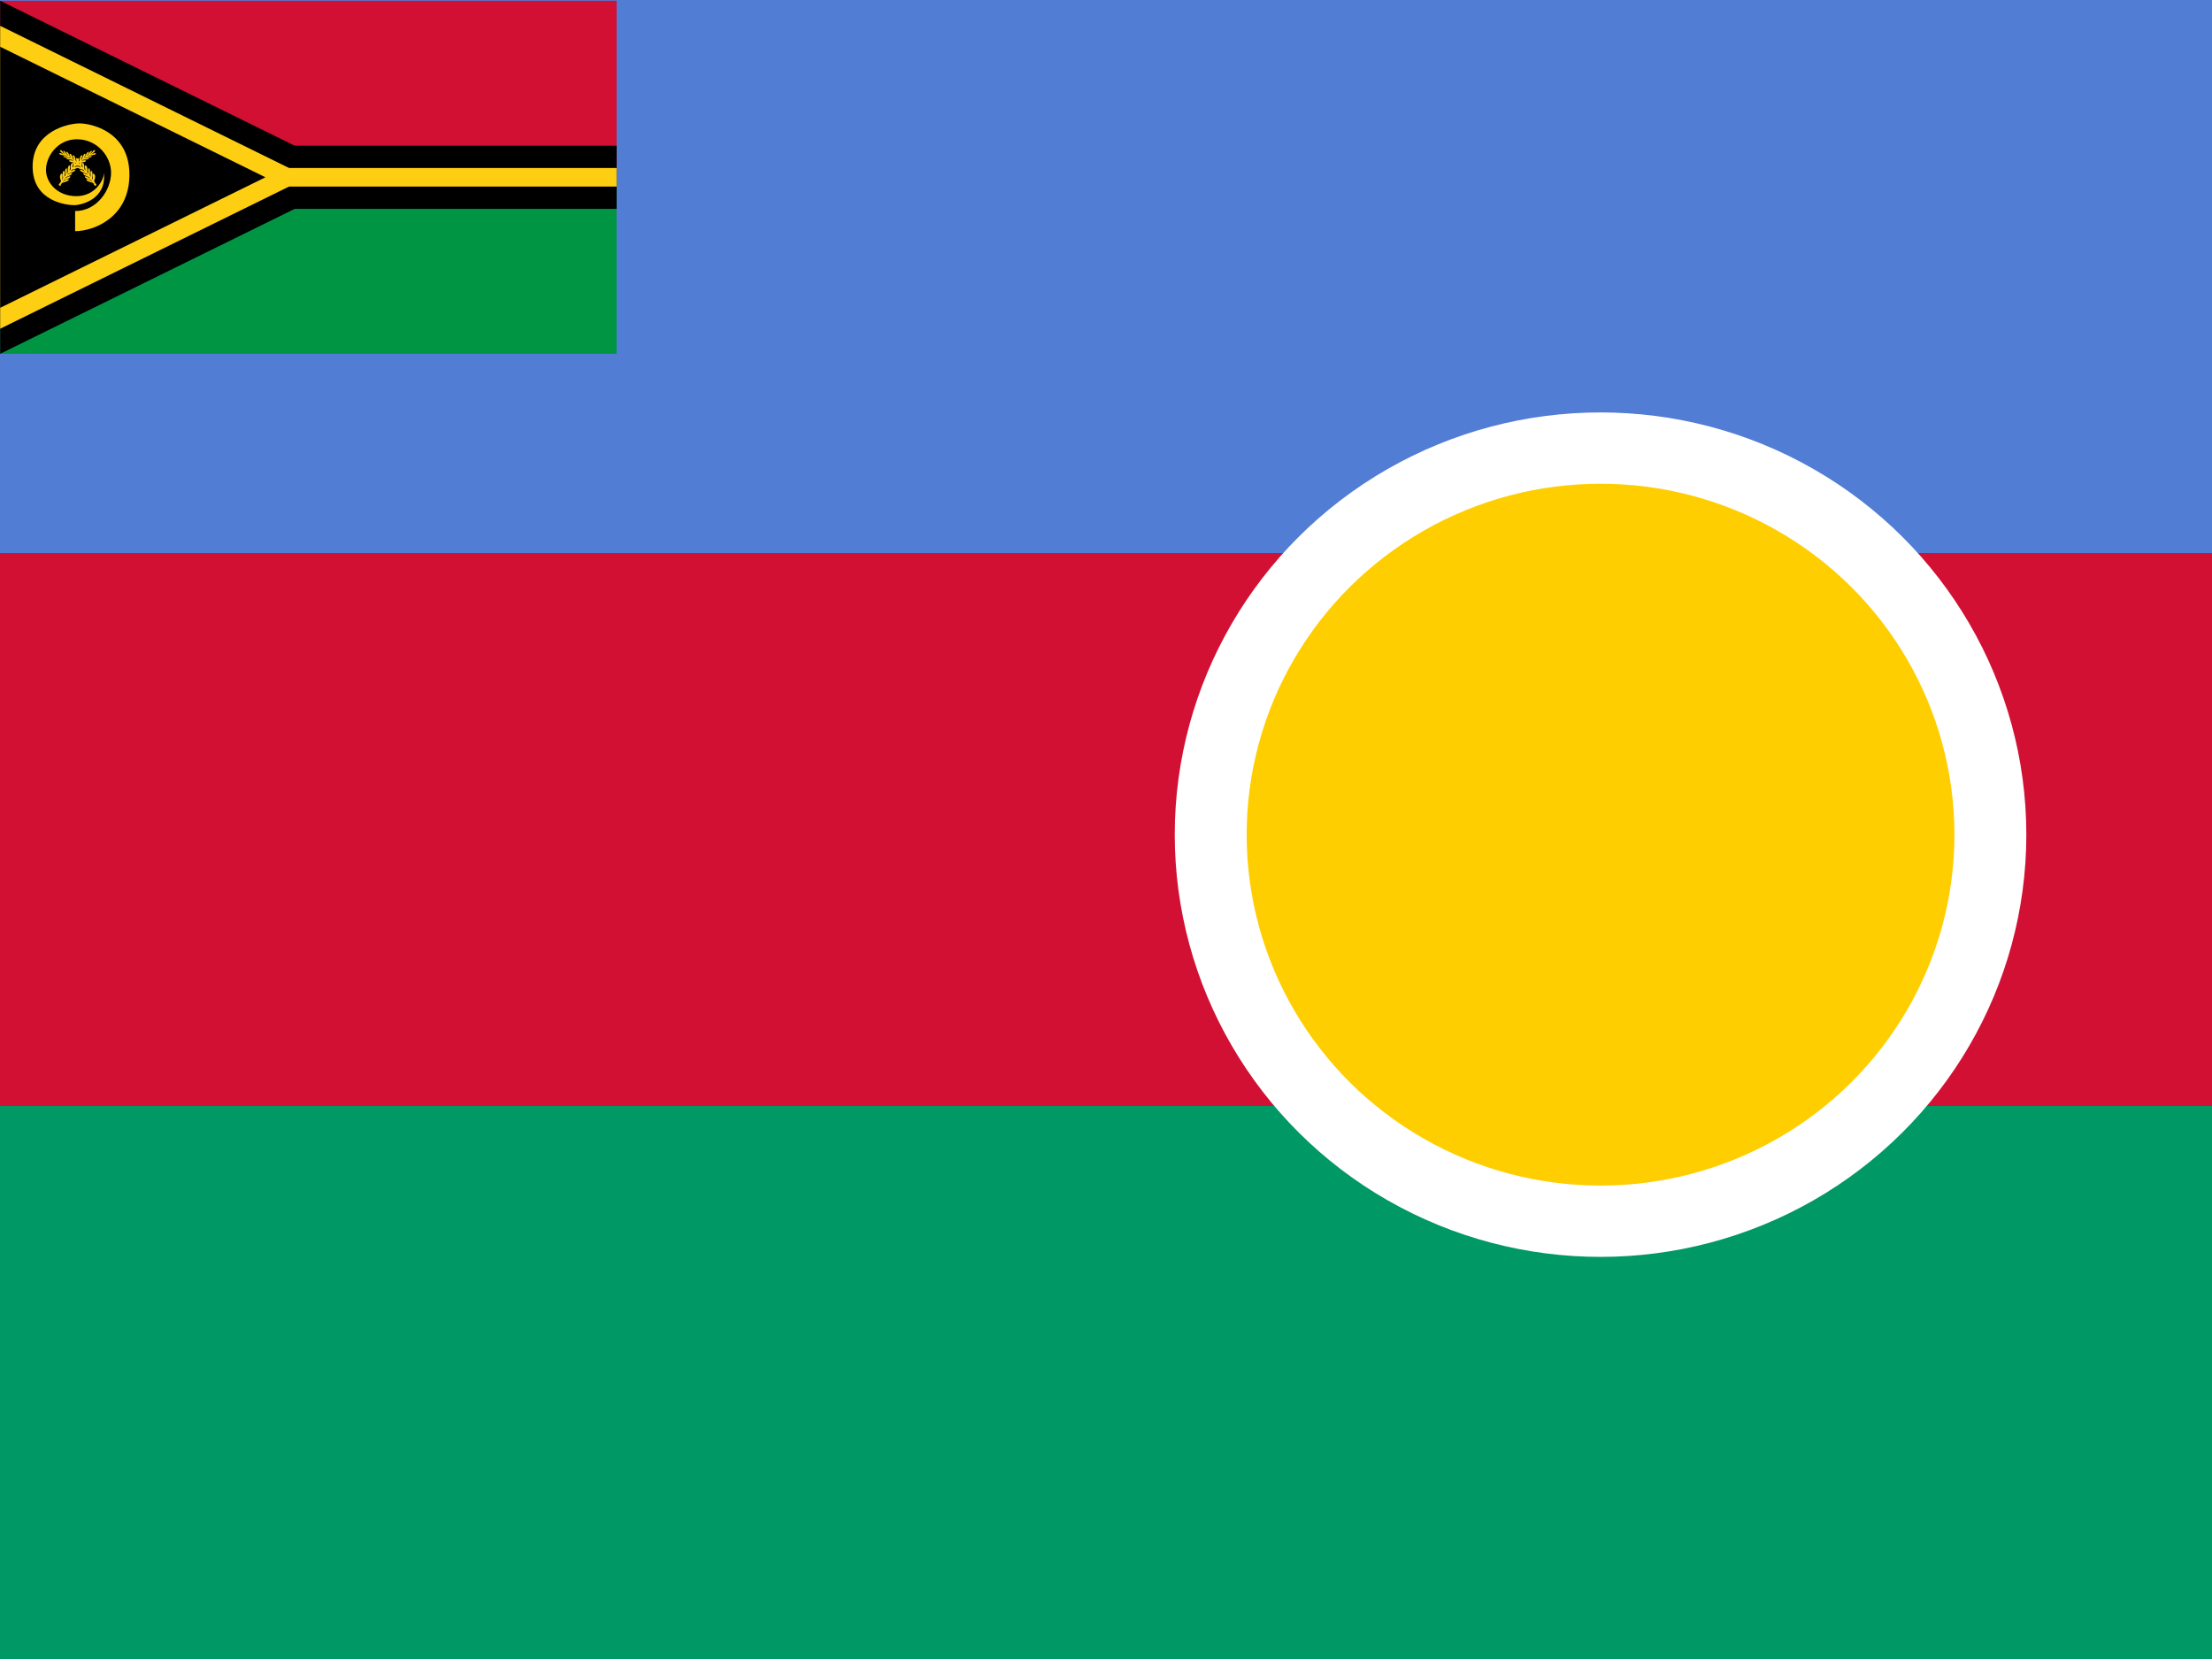
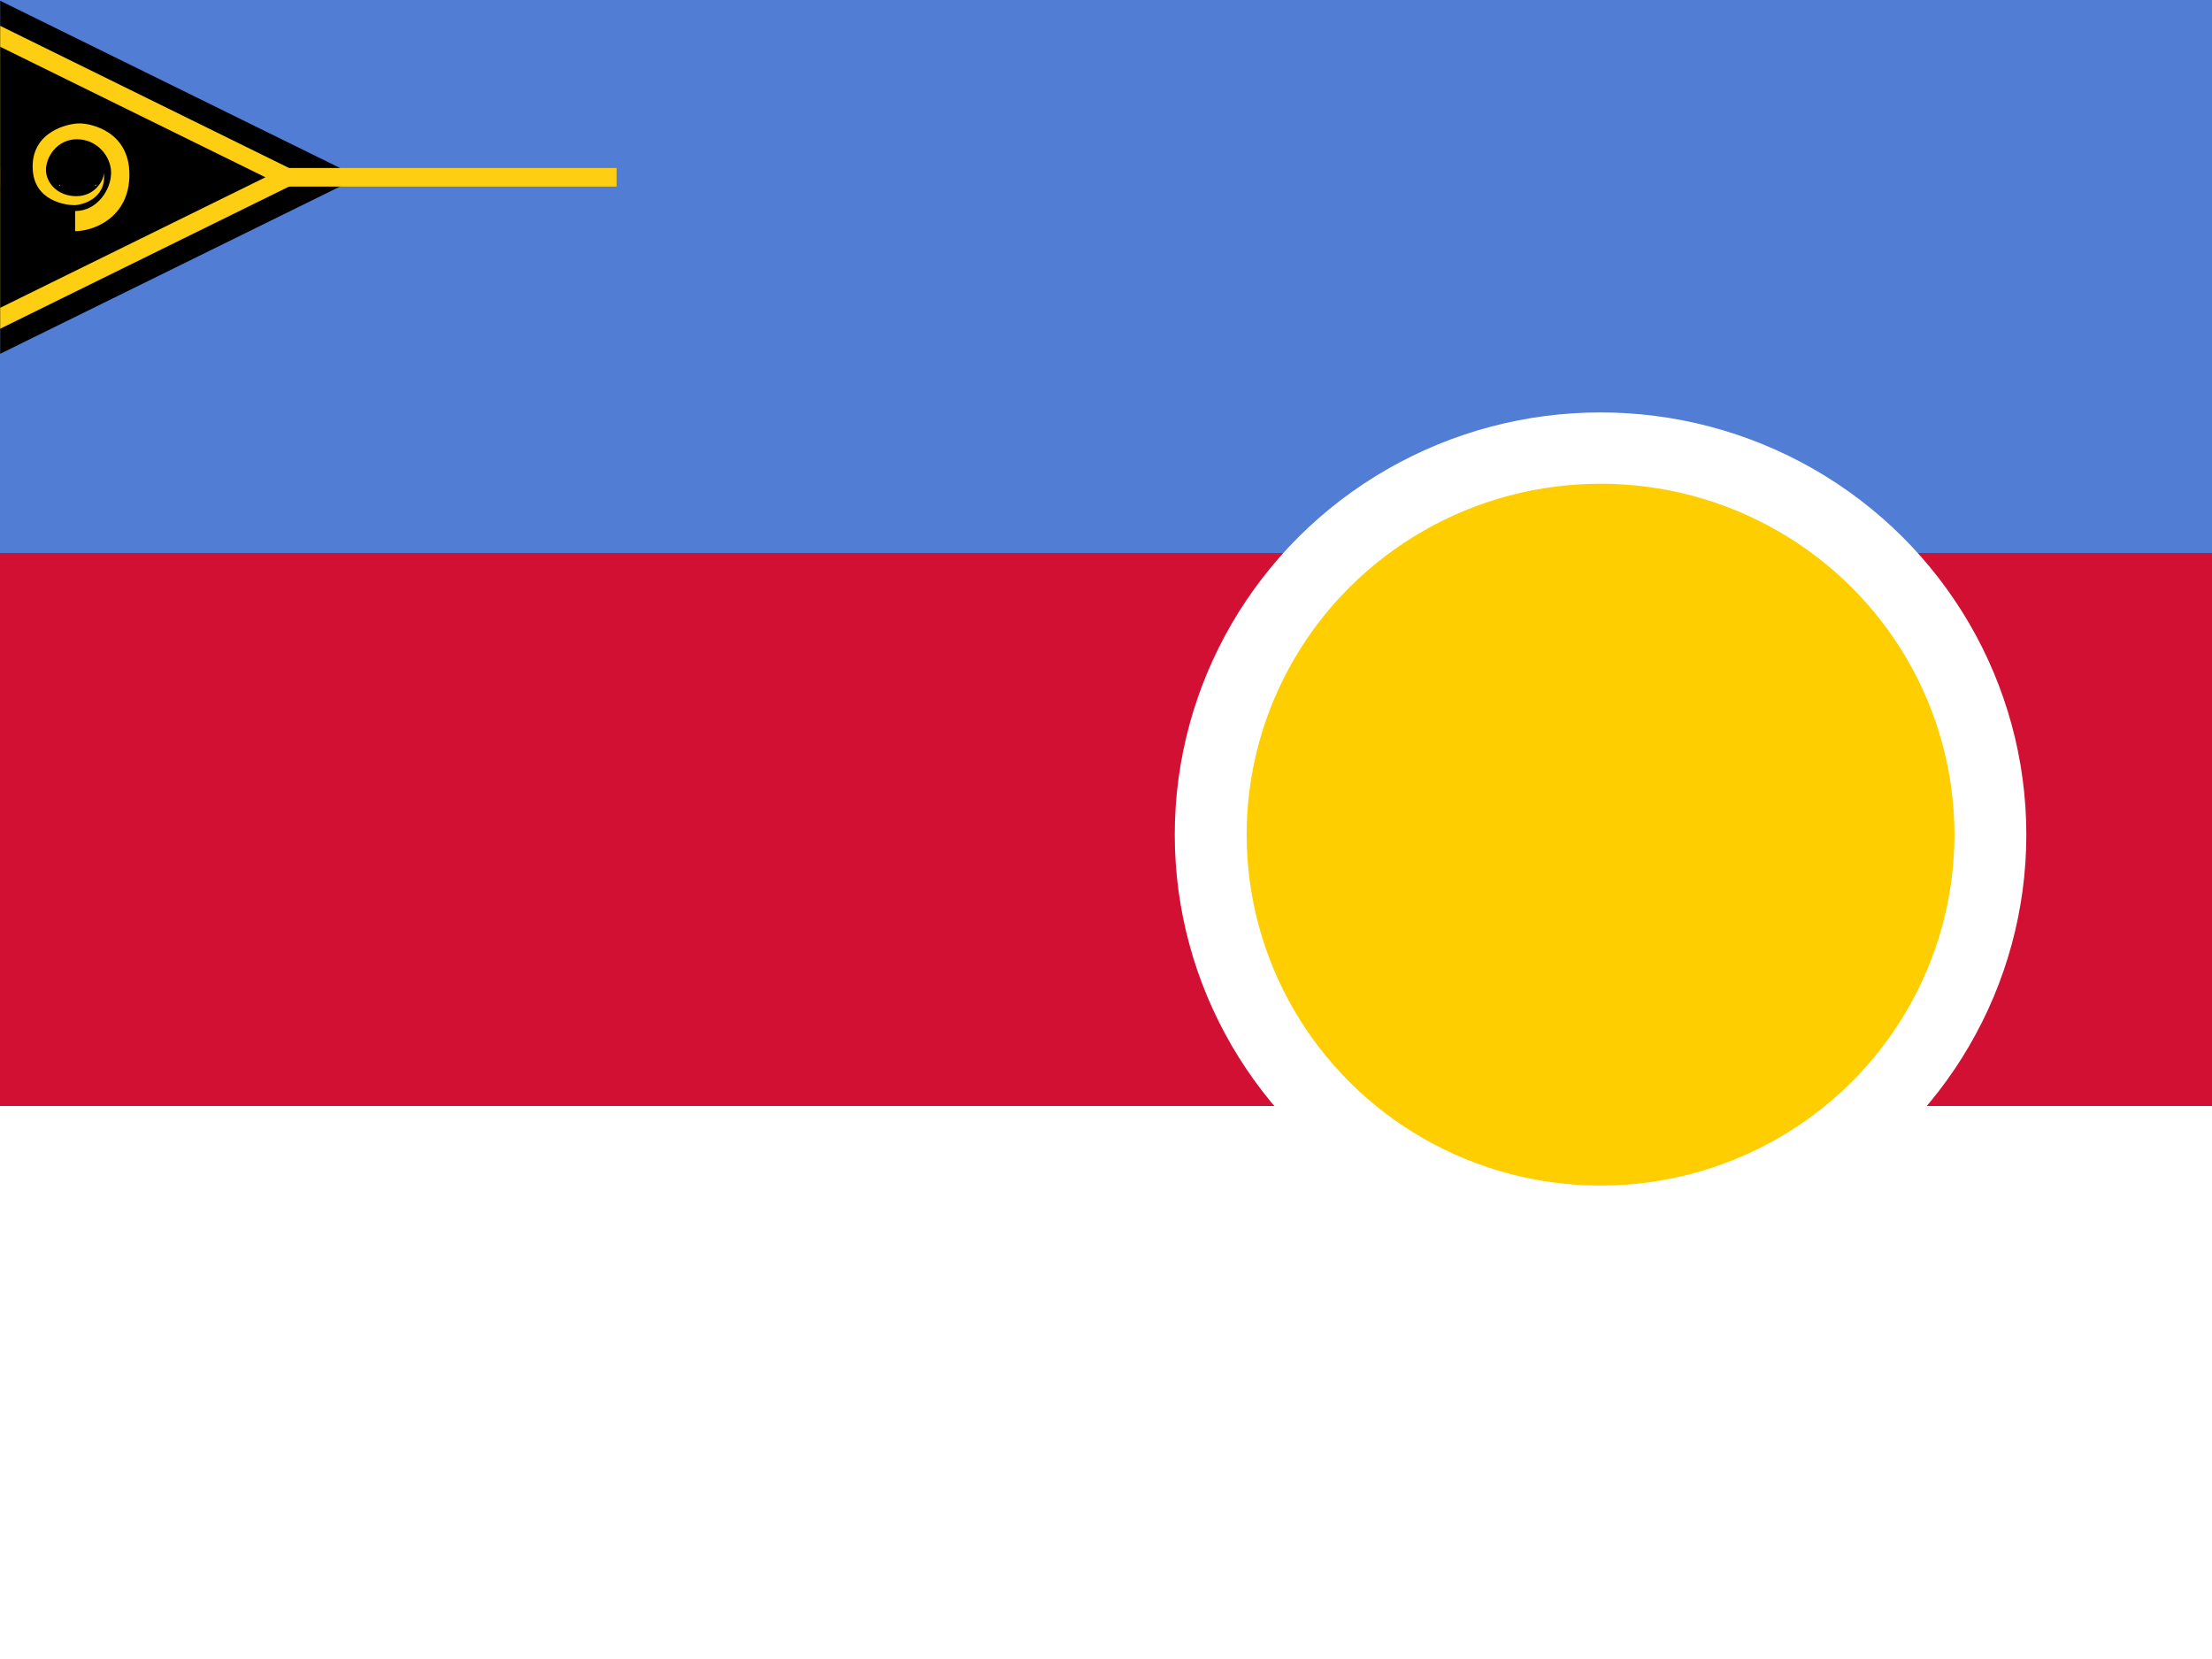
<svg xmlns="http://www.w3.org/2000/svg" xmlns:ns1="http://www.inkscape.org/namespaces/inkscape" xmlns:ns2="http://sodipodi.sourceforge.net/DTD/sodipodi-0.dtd" xmlns:xlink="http://www.w3.org/1999/xlink" width="600" height="450" id="svg2" version="1.1" ns1:version="0.48.4 r9939" ns2:docname="Flag of Shefa Province.svg">
  <defs id="defs35" />
  <ns2:namedview pagecolor="#ffffff" bordercolor="#666666" borderopacity="1" objecttolerance="10" gridtolerance="10" guidetolerance="10" ns1:pageopacity="0" ns1:pageshadow="2" ns1:window-width="1366" ns1:window-height="705" id="namedview33" showgrid="false" ns1:zoom="2.2111586" ns1:cx="148.4009" ns1:cy="399.54089" ns1:window-x="-8" ns1:window-y="-8" ns1:window-maximized="1" ns1:current-layer="svg2">
    <ns2:guide position="0,0" orientation="0,600" id="guide3869" />
    <ns2:guide position="600,0" orientation="-450,0" id="guide3871" />
    <ns2:guide position="600,450" orientation="0,-600" id="guide3873" />
    <ns2:guide position="0,450" orientation="450,0" id="guide3875" />
  </ns2:namedview>
  <title id="title4">Flag of New Caledonia</title>
-   <rect width="900" height="450" id="rect6" style="fill:#009966;fill-opacity:1" x="0" y="0" />
  <rect width="900" height="300" id="rect8" style="fill:#d21034;fill-opacity:1" x="0" y="0" />
  <rect width="900" height="150" id="rect10" style="fill:#517dd4;fill-opacity:1" x="0" y="0" />
  <circle cx="300" cy="225" r="147.48" id="circle12" style="fill:#ffce00;fill-opacity:1;stroke:#ffffff;stroke-width:27.2;stroke-miterlimit:4;stroke-opacity:1;stroke-dasharray:none" ns2:cx="300" ns2:cy="225" ns2:rx="147.48" ns2:ry="147.48" transform="matrix(0.717,0,0,0.711,219.044,66.423)" />
  <g id="g3855" transform="matrix(0.176,0,0,0.168,0.049,0.207)">
-     <rect id="rect3826" height="285" width="950" x="0" y="0" style="fill:#d21034" />
-     <rect id="rect3828" height="285" width="950" y="285" x="0" style="fill:#009543" />
    <path id="path3830" d="M 0,0 552.813,285 0,570 z" ns1:connector-curvature="0" style="fill:#000000" />
-     <rect id="rect3832" height="102" width="950" y="234" x="0" style="fill:#000000" />
    <path id="path3834" d="M 0,40.502 474.251,285 0,529.497 z" ns1:connector-curvature="0" style="fill:#fdce12" />
    <rect id="rect3836" height="30" width="950" y="270" x="0" style="fill:#fdce12" />
    <path id="path3838" d="M 0,74.255 408.782,285 0,495.745 z" ns1:connector-curvature="0" style="fill:#000000" />
    <path id="path3840" d="m 115.481,339.524 c 0,0 0,20.595 0,32.476 28.253,0 83.7,-21.65 83.7,-91.356 C 199.181,210.938 140.037,198 122.346,198 104.656,198 50,210.674 50,267.706 c 0,57.032 53.6,62.313 64.161,62.313 10.561,0 50.167,-9.506 45.679,-52.28 0,12.146 -13.73,37.758 -42.511,37.758 -28.78,0 -46.734,-21.388 -46.734,-42.51 0,-21.124 17.426,-49.376 47.79,-49.376 30.364,0 52.543,26.931 52.543,54.128 0,27.196 -21.386,61.785 -55.447,61.785 z" ns1:connector-curvature="0" style="fill:#fdce12" />
    <g id="frond" style="fill:#fdce12">
-       <path id="path3843" d="m 90.728,297.245 1.683,1.089 c 0,0 13.367,-30.496 49.309,-52.18 -4.555,2.475 -28.615,14.456 -50.992,51.091 z" ns1:connector-curvature="0" style="stroke:#fdce12" />
-       <path id="path3845" d="m 94.193,291.997 c 0,0 -4.158,-8.515 -0.495,-12.277 3.664,-3.763 1.981,10 1.981,10 l 1.584,-2.277 c 0,0 -2.476,-10.397 0.297,-12.575 2.772,-2.178 1.386,10 1.386,10 l 1.683,-2.178 c 0,0 -1.782,-10.099 0.891,-11.981 2.674,-1.881 0.991,9.506 0.991,9.506 l 1.98,-2.278 c 0,0 -1.485,-9.604 1.782,-11.881 3.268,-2.278 0.396,9.109 0.396,9.109 l 2.178,-2.376 c 0,0 -0.99,-8.813 1.783,-10.793 2.772,-1.98 0.396,8.317 0.396,8.317 l 1.98,-2.079 c 0,0 -0.594,-8.218 2.079,-10.099 2.674,-1.882 0.198,7.822 0.198,7.822 l 2.08,-1.981 c 0,0 -0.495,-8.218 2.871,-9.802 3.366,-1.584 -0.594,7.723 -0.594,7.723 l 2.277,-1.98 c 0,0 0.693,-9.604 3.565,-10.496 2.871,-0.891 -1.287,8.516 -1.287,8.516 l 2.079,-1.684 c 0,0 1.089,-8.218 4.257,-9.208 3.169,-0.99 -1.98,7.525 -1.98,7.525 l 2.079,-1.584 c 0,0 2.278,-8.218 5.248,-9.109 2.971,-0.891 -3.069,7.723 -3.069,7.723 l 1.98,-1.386 c 0,0 3.267,-7.427 5.941,-7.922 2.673,-0.495 -2.971,6.139 -2.971,6.139 l 2.476,-1.485 c 0,0 4.257,-7.723 5.743,-5.347 1.485,2.377 -5.941,5.842 -5.941,5.842 l -2.476,1.386 c 0,0 9.011,-4.257 10.1,-2.079 1.089,2.178 -12.377,3.565 -12.377,3.565 l -2.178,1.485 c 0,0 9.01,-2.476 7.921,-0.198 -1.089,2.277 -10,1.782 -10,1.782 l -2.08,1.485 c 0,0 9.01,-2.178 7.822,-0.099 -1.188,2.079 -10,1.881 -10,1.881 l -2.178,1.783 c 0,0 8.812,-2.278 7.525,0.396 -1.288,2.673 -11.288,2.574 -11.288,2.574 l -2.475,2.277 c 0,0 9.307,-3.168 8.515,-0.693 -0.792,2.476 -11.387,3.763 -11.387,3.763 l -2.376,2.376 c 0,0 10,-3.366 7.03,-0.297 -2.97,3.07 -10.198,3.862 -10.198,3.862 l -2.872,3.465 c 0,0 9.902,-5.941 8.515,-2.574 -1.386,3.366 -11.089,5.644 -11.089,5.644 l -1.98,2.376 c 0,0 8.911,-5.149 8.02,-2.277 -0.891,2.871 -10.397,5.94 -10.397,5.94 l -1.584,2.179 c 0,0 10.495,-6.238 9.604,-3.07 -0.891,3.169 -10.891,5.446 -10.891,5.446 l -1.287,1.98 c 0,0 9.703,-5.544 9.802,-2.871 0.099,2.673 -11.387,5.347 -11.387,5.347 l -0.198,-2.278 z" ns1:connector-curvature="0" />
+       <path id="path3843" d="m 90.728,297.245 1.683,1.089 z" ns1:connector-curvature="0" style="stroke:#fdce12" />
    </g>
    <use id="use3847" transform="matrix(-1,0,0,1,238.5,0)" xlink:href="#frond" x="0" y="0" width="1" height="1" />
  </g>
</svg>